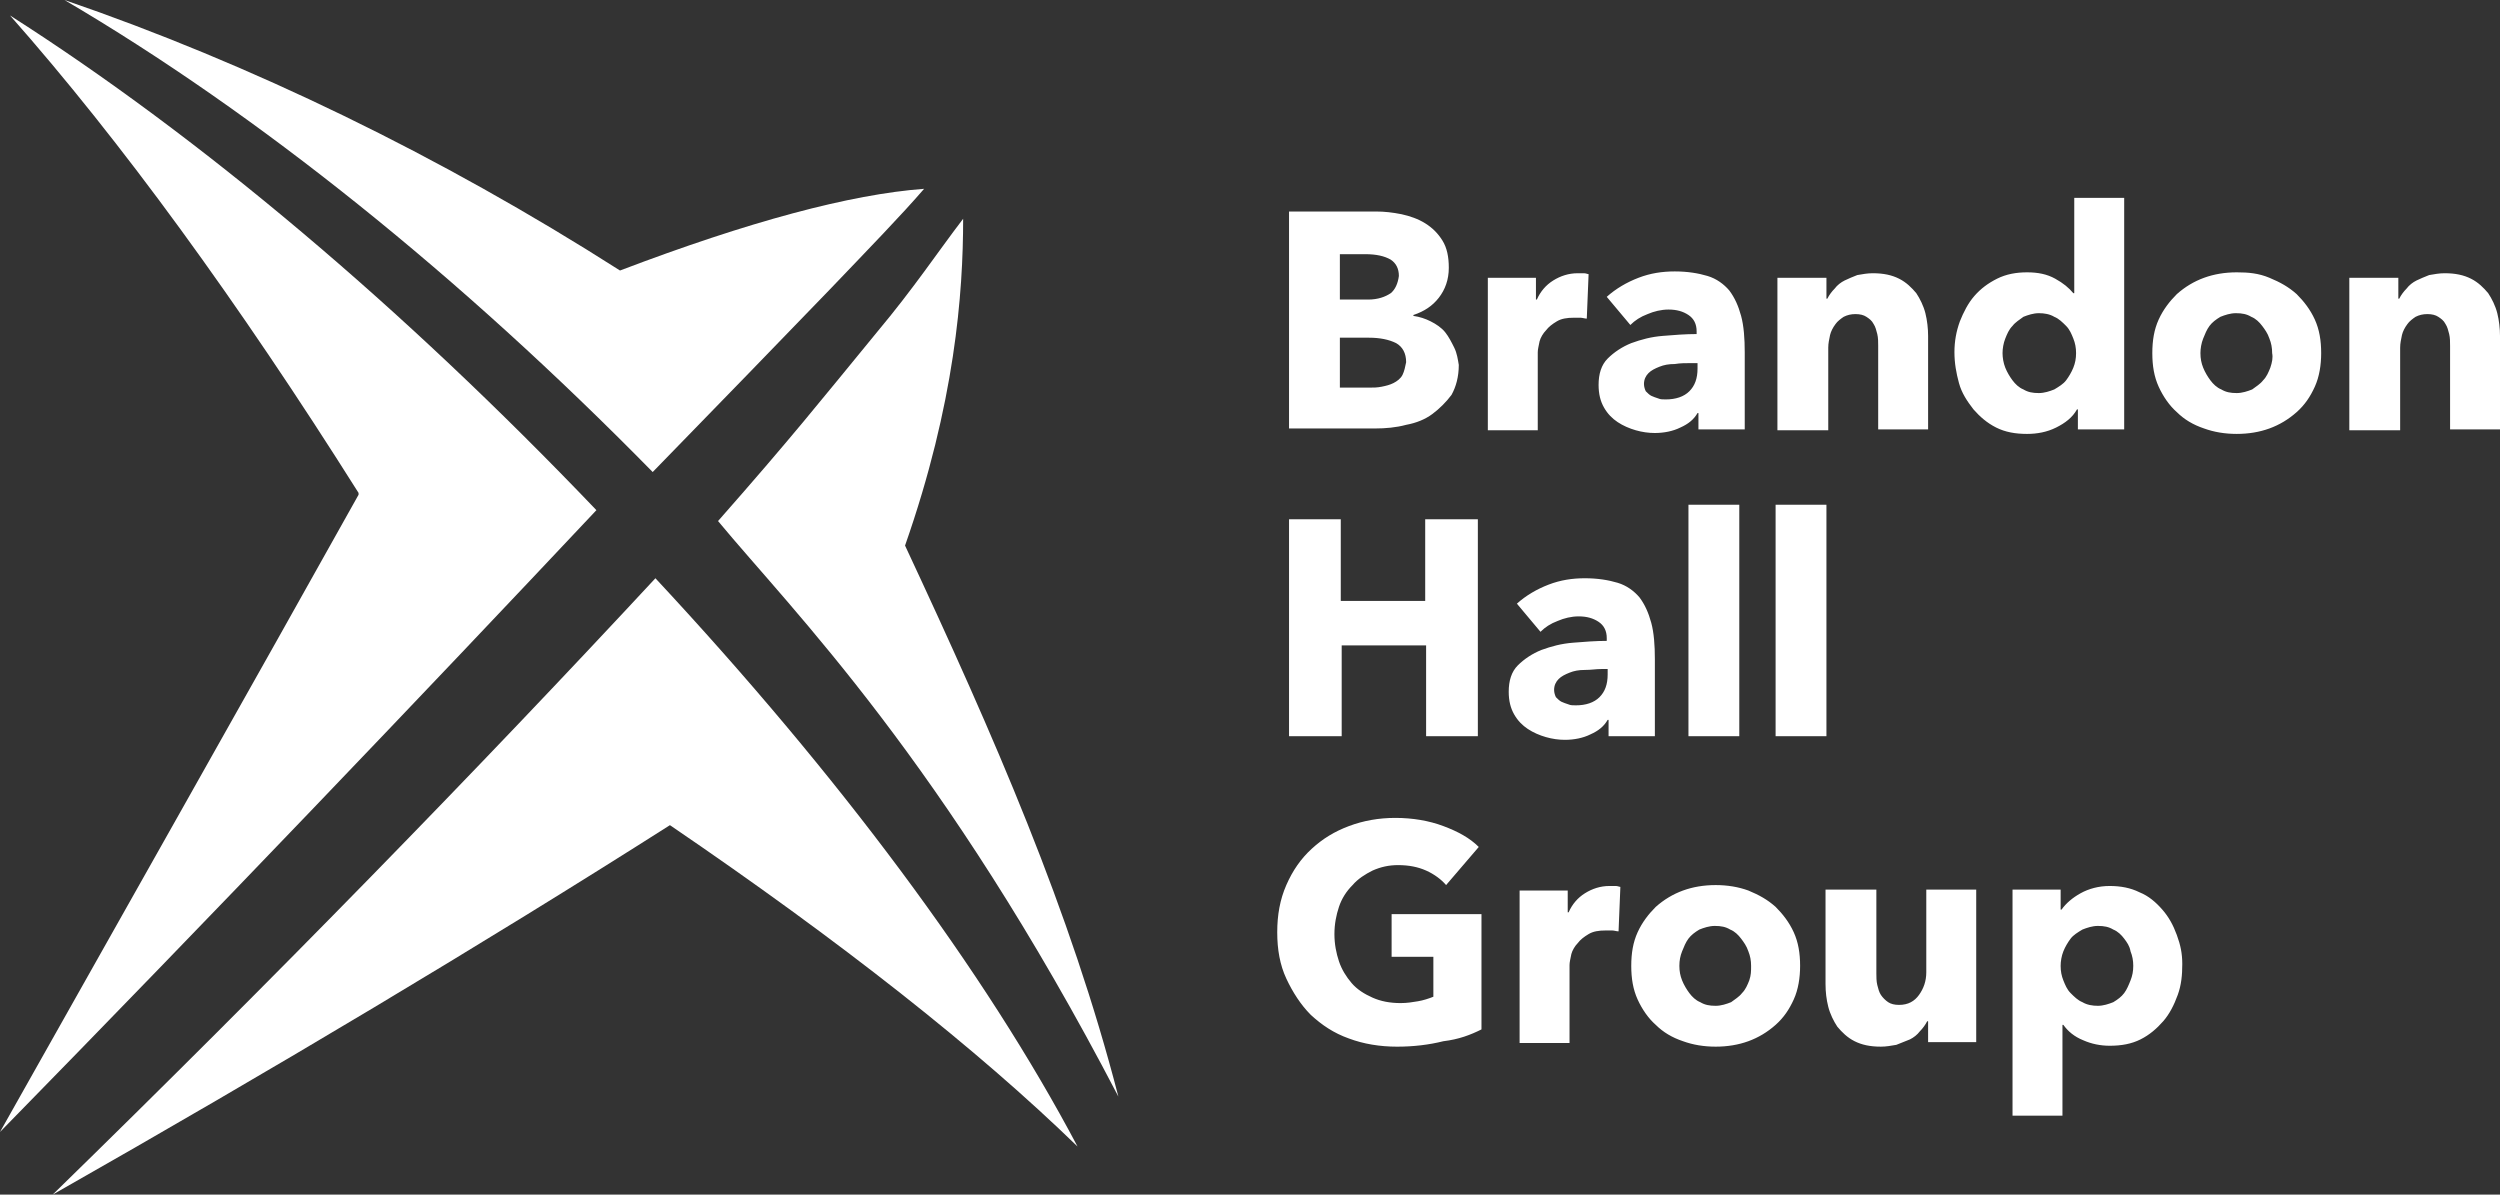
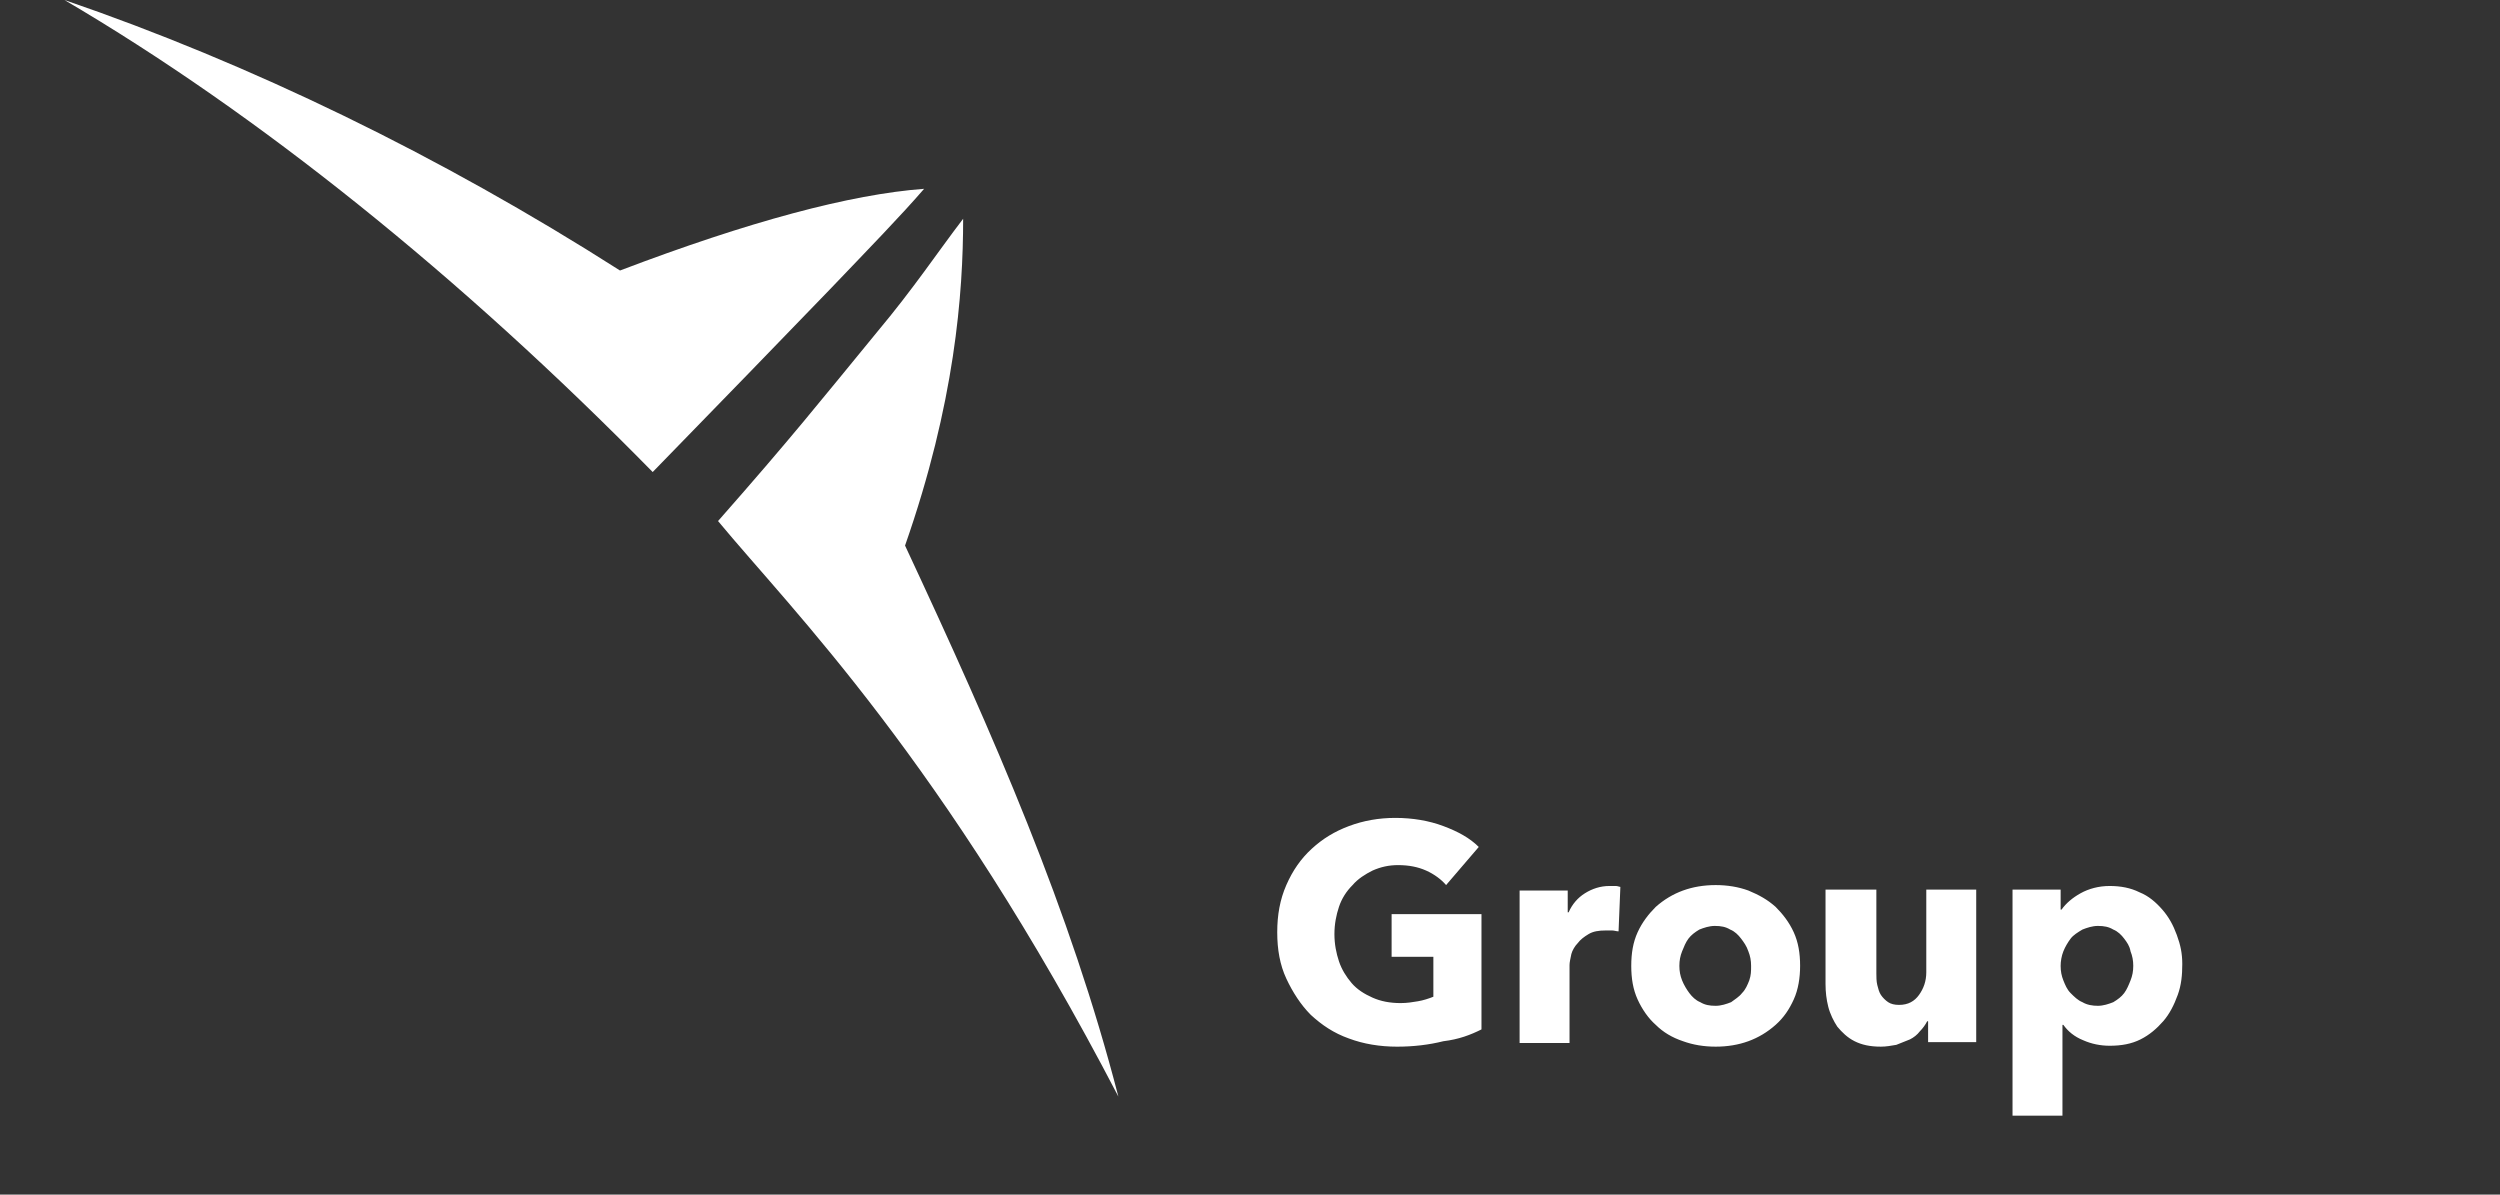
<svg xmlns="http://www.w3.org/2000/svg" version="1.1" id="Layer_1" x="0px" y="0px" viewBox="0 0 275.4 131.6" style="enable-background:new 0 0 275.4 131.6;" xml:space="preserve">
  <rect x="0" y="0" width="275.4" height="131.6" fill="#333333" stroke="none" />
  <style type="text/css">
	.st0{fill:#FFFFFF;}
</style>
  <g>
    <path class="st0" d="M91.4,31.9c4.4-4.6,7.9-8.2,10.4-11.1c-8.1,0.6-19.3,3.6-33.5,9C48.4,17.1,27.5,7,7.1,0   c21.3,12.5,43.6,30.4,64.8,52C79.5,44.2,86,37.5,91.4,31.9" />
-     <path class="st0" d="M65.7,56.2C44.3,33.8,22.1,15.1,1.1,1.7c12.2,13.8,25.1,31.5,38.4,52.6v0.2c-11,19.7-27.4,48.7-39.5,70.2   C23.3,100.9,46.7,76.4,65.7,56.2L65.7,56.2z" />
-     <path class="st0" d="M5.8,131.6c24.3-13.8,47.4-27.6,68-40.7c18.8,12.8,33.9,24.7,44.9,35.4c-10.2-19.3-26.2-40.8-46.5-62.6   C52.9,84.5,30.2,107.8,5.8,131.6" />
    <path class="st0" d="M96.6,36.6c4.1-4.9,6.6-8.7,9.5-12.5c0,8.2-0.9,20.3-6.4,36c9.9,21.2,18.2,40.2,23.5,60.7   c-19.3-37.1-35.9-53.5-44.1-63.4C87.2,48.2,90.2,44.4,96.6,36.6" />
  </g>
  <g>
    <path class="st0" d="M234.7,108c-0.2,0.5-0.4,1-0.7,1.4s-0.7,0.7-1.2,1c-0.5,0.2-1.1,0.4-1.7,0.4c-0.6,0-1.2-0.1-1.7-0.4   c-0.5-0.2-0.9-0.6-1.3-1s-0.6-0.9-0.8-1.4s-0.3-1-0.3-1.6c0-0.5,0.1-1.1,0.3-1.6s0.5-1,0.8-1.4s0.8-0.7,1.3-1   c0.5-0.2,1.1-0.4,1.7-0.4c0.7,0,1.2,0.1,1.7,0.4c0.5,0.2,0.9,0.6,1.2,1s0.6,0.8,0.7,1.4c0.2,0.5,0.3,1,0.3,1.6   S234.9,107.5,234.7,108 M239.8,103c-0.4-1.1-0.9-2-1.6-2.8c-0.7-0.8-1.5-1.5-2.5-1.9c-1-0.5-2.1-0.7-3.3-0.7s-2.3,0.3-3.2,0.8   s-1.6,1.1-2.1,1.8H227V98h-5.3v24.9h5.5v-10h0.1c0.5,0.7,1.2,1.3,2.2,1.7c0.9,0.4,1.9,0.6,2.9,0.6c1.3,0,2.4-0.2,3.4-0.7   s1.8-1.2,2.5-2s1.2-1.8,1.6-2.9c0.4-1.1,0.5-2.2,0.5-3.4S240.2,104.1,239.8,103 M217.7,114.8V98h-5.5v9.1c0,1-0.3,1.8-0.8,2.5   s-1.2,1.1-2.2,1.1c-0.5,0-0.9-0.1-1.2-0.3c-0.3-0.2-0.6-0.5-0.8-0.8s-0.3-0.7-0.4-1.1c-0.1-0.4-0.1-0.9-0.1-1.3V98h-5.6v10.4   c0,0.9,0.1,1.7,0.3,2.5s0.6,1.6,1,2.2c0.5,0.6,1.1,1.2,1.9,1.6s1.7,0.6,2.9,0.6c0.6,0,1.1-0.1,1.7-0.2c0.5-0.2,1-0.4,1.5-0.6   c0.4-0.2,0.8-0.5,1.1-0.9c0.3-0.3,0.6-0.7,0.8-1.1h0.1v2.3H217.7z M192.7,108c-0.2,0.5-0.4,1-0.8,1.4c-0.3,0.4-0.8,0.7-1.2,1   c-0.5,0.2-1.1,0.4-1.7,0.4c-0.7,0-1.2-0.1-1.7-0.4c-0.5-0.2-0.9-0.6-1.2-1s-0.6-0.9-0.8-1.4s-0.3-1-0.3-1.6s0.1-1.1,0.3-1.6   s0.4-1,0.7-1.4s0.7-0.7,1.2-1c0.5-0.2,1.1-0.4,1.7-0.4c0.7,0,1.2,0.1,1.7,0.4c0.5,0.2,0.9,0.6,1.2,1s0.6,0.8,0.8,1.4   c0.2,0.5,0.3,1,0.3,1.6S192.9,107.4,192.7,108 M197.6,102.7c-0.5-1.1-1.2-2-2-2.8c-0.9-0.8-1.8-1.3-3-1.8c-1.1-0.4-2.3-0.6-3.6-0.6   s-2.5,0.2-3.6,0.6s-2.1,1-3,1.8c-0.8,0.8-1.5,1.7-2,2.8c-0.5,1.1-0.7,2.3-0.7,3.7c0,1.4,0.2,2.6,0.7,3.7s1.2,2.1,2,2.8   c0.8,0.8,1.8,1.4,3,1.8c1.1,0.4,2.3,0.6,3.6,0.6s2.5-0.2,3.6-0.6s2.1-1,3-1.8s1.5-1.7,2-2.8c0.5-1.1,0.7-2.4,0.7-3.7   C198.3,105,198.1,103.8,197.6,102.7 M178.5,97.7c-0.1,0-0.3-0.1-0.5-0.1s-0.4,0-0.7,0c-1,0-1.9,0.3-2.7,0.8s-1.4,1.2-1.8,2.1h-0.1   v-2.4h-5.3v16.8h5.5v-8.6c0-0.3,0.1-0.7,0.2-1.2c0.1-0.4,0.4-0.9,0.7-1.2c0.3-0.4,0.7-0.7,1.2-1s1.1-0.4,1.9-0.4c0.2,0,0.5,0,0.7,0   s0.5,0.1,0.7,0.1L178.5,97.7z M163.2,113.4v-12.7h-9.9v4.7h4.6v4.4c-0.5,0.2-1.1,0.4-1.7,0.5c-0.6,0.1-1.2,0.2-1.9,0.2   c-1.2,0-2.2-0.2-3.1-0.6c-0.9-0.4-1.7-0.9-2.3-1.6s-1.1-1.5-1.4-2.4c-0.3-0.9-0.5-1.9-0.5-3s0.2-2.1,0.5-3s0.8-1.7,1.5-2.4   c0.6-0.7,1.4-1.2,2.2-1.6c0.9-0.4,1.8-0.6,2.8-0.6c1.2,0,2.2,0.2,3.1,0.6c0.9,0.4,1.7,1,2.2,1.6l3.6-4.2c-1-1-2.3-1.7-3.9-2.3   c-1.6-0.6-3.4-0.9-5.3-0.9c-1.8,0-3.5,0.3-5.1,0.9s-2.9,1.4-4.1,2.5c-1.2,1.1-2.1,2.4-2.8,4s-1,3.3-1,5.2c0,1.9,0.3,3.6,1,5.1   s1.6,2.9,2.7,4c1.2,1.1,2.5,2,4.2,2.6c1.6,0.6,3.4,0.9,5.3,0.9c1.8,0,3.5-0.2,5.1-0.6C160.7,114.5,162,114,163.2,113.4" />
-     <path class="st0" d="M201.2,55.6h-5.6v25.5h5.6V55.6z M191.6,55.6H186v25.5h5.6V55.6z M169.7,69.6c0.5-0.5,1.1-0.9,1.9-1.2   c0.7-0.3,1.5-0.5,2.3-0.5c0.9,0,1.6,0.2,2.2,0.6c0.6,0.4,0.9,1,0.9,1.8v0.3c-1.2,0-2.5,0.1-3.7,0.2c-1.3,0.1-2.4,0.4-3.5,0.8   c-1,0.4-1.9,1-2.6,1.7c-0.7,0.7-1,1.7-1,2.9c0,1,0.2,1.8,0.6,2.5c0.4,0.7,0.9,1.2,1.5,1.6s1.3,0.7,2,0.9s1.4,0.3,2.1,0.3   c1,0,2-0.2,2.8-0.6c0.9-0.4,1.5-0.9,1.9-1.6h0.1v1.8h5.1v-8.5c0-1.5-0.1-2.9-0.4-4c-0.3-1.1-0.7-2-1.3-2.8   c-0.6-0.7-1.4-1.3-2.4-1.6c-1-0.3-2.2-0.5-3.6-0.5c-1.4,0-2.7,0.2-4,0.7c-1.3,0.5-2.5,1.2-3.5,2.1L169.7,69.6z M177.1,74.3   c0,1.1-0.3,1.9-0.9,2.5c-0.6,0.6-1.5,0.9-2.6,0.9c-0.3,0-0.6,0-0.8-0.1c-0.3-0.1-0.6-0.2-0.8-0.3c-0.2-0.1-0.4-0.3-0.6-0.5   c-0.1-0.2-0.2-0.5-0.2-0.8c0-0.5,0.2-0.9,0.5-1.2s0.7-0.5,1.2-0.7s1-0.3,1.7-0.3s1.2-0.1,1.8-0.1h0.7L177.1,74.3L177.1,74.3z    M162.8,81.1V57.2H157v9h-9.3v-9H142v23.9h5.8v-10h9.3v10H162.8z" />
-     <path class="st0" d="M275.4,47.3V37c0-0.8-0.1-1.7-0.3-2.5c-0.2-0.8-0.6-1.6-1-2.2c-0.5-0.6-1.1-1.2-1.9-1.6s-1.7-0.6-2.9-0.6   c-0.6,0-1.1,0.1-1.7,0.2c-0.5,0.2-1,0.4-1.4,0.6s-0.8,0.5-1.1,0.9c-0.3,0.3-0.6,0.7-0.8,1.1h-0.1v-2.3h-5.4v16.8h5.6v-9.1   c0-0.5,0.1-0.9,0.2-1.4c0.1-0.4,0.3-0.8,0.6-1.2c0.2-0.3,0.6-0.6,0.9-0.8c0.4-0.2,0.8-0.3,1.3-0.3s0.9,0.1,1.2,0.3   c0.3,0.2,0.6,0.4,0.8,0.8c0.2,0.3,0.3,0.7,0.4,1.1s0.1,0.9,0.1,1.3v9.2C269.9,47.3,275.4,47.3,275.4,47.3z M250.1,40.5   c-0.2,0.5-0.4,1-0.8,1.4c-0.3,0.4-0.8,0.7-1.2,1c-0.5,0.2-1.1,0.4-1.7,0.4c-0.7,0-1.2-0.1-1.7-0.4c-0.5-0.2-0.9-0.6-1.2-1   s-0.6-0.9-0.8-1.4s-0.3-1-0.3-1.6c0-0.5,0.1-1.1,0.3-1.6s0.4-1,0.7-1.4s0.7-0.7,1.2-1c0.5-0.2,1.1-0.4,1.7-0.4   c0.7,0,1.2,0.1,1.7,0.4c0.5,0.2,0.9,0.6,1.2,1s0.6,0.8,0.8,1.4c0.2,0.5,0.3,1,0.3,1.6C250.4,39.4,250.3,39.9,250.1,40.5 M255,35.2   c-0.5-1.1-1.2-2-2-2.8c-0.9-0.8-1.8-1.3-3-1.8s-2.3-0.6-3.6-0.6s-2.5,0.2-3.6,0.6s-2.1,1-3,1.8c-0.8,0.8-1.5,1.7-2,2.8   s-0.7,2.3-0.7,3.7s0.2,2.6,0.7,3.7s1.2,2.1,2,2.8c0.8,0.8,1.8,1.4,3,1.8c1.1,0.4,2.3,0.6,3.6,0.6s2.5-0.2,3.6-0.6   c1.1-0.4,2.1-1,3-1.8s1.5-1.7,2-2.8s0.7-2.4,0.7-3.7C255.7,37.5,255.5,36.3,255,35.2 M228.4,40.5c-0.2,0.5-0.5,1-0.8,1.4   s-0.8,0.7-1.3,1c-0.5,0.2-1.1,0.4-1.7,0.4c-0.7,0-1.2-0.1-1.7-0.4c-0.5-0.2-0.9-0.6-1.2-1s-0.6-0.9-0.8-1.4s-0.3-1.1-0.3-1.6   s0.1-1.1,0.3-1.6s0.4-1,0.8-1.4c0.3-0.4,0.8-0.7,1.2-1c0.5-0.2,1.1-0.4,1.7-0.4c0.6,0,1.2,0.1,1.7,0.4c0.5,0.2,0.9,0.6,1.3,1   s0.6,0.9,0.8,1.4s0.3,1,0.3,1.6S228.6,40,228.4,40.5 M234,47.3V21.8h-5.5v10.5h-0.1c-0.5-0.6-1.1-1.1-2-1.6s-1.9-0.7-3.1-0.7   c-1.2,0-2.3,0.2-3.3,0.7s-1.8,1.1-2.5,1.9s-1.2,1.8-1.6,2.8c-0.4,1.1-0.6,2.2-0.6,3.4s0.2,2.3,0.5,3.4s0.9,2,1.6,2.9   c0.7,0.8,1.5,1.5,2.5,2s2.1,0.7,3.4,0.7c1.1,0,2.2-0.2,3.2-0.7s1.8-1.1,2.3-2h0.1v2.2C228.9,47.3,234,47.3,234,47.3z M212.4,47.3   V37c0-0.8-0.1-1.7-0.3-2.5s-0.6-1.6-1-2.2c-0.5-0.6-1.1-1.2-1.9-1.6c-0.8-0.4-1.7-0.6-2.9-0.6c-0.6,0-1.1,0.1-1.7,0.2   c-0.5,0.2-1,0.4-1.4,0.6s-0.8,0.5-1.1,0.9c-0.3,0.3-0.6,0.7-0.8,1.1h-0.1v-2.3h-5.4v16.8h5.6v-9.1c0-0.5,0.1-0.9,0.2-1.4   c0.1-0.4,0.3-0.8,0.6-1.2c0.2-0.3,0.6-0.6,0.9-0.8c0.4-0.2,0.8-0.3,1.3-0.3s0.9,0.1,1.2,0.3s0.6,0.4,0.8,0.8   c0.2,0.3,0.3,0.7,0.4,1.1c0.1,0.4,0.1,0.9,0.1,1.3v9.2C206.9,47.3,212.4,47.3,212.4,47.3z M179.6,35.8c0.5-0.5,1.1-0.9,1.9-1.2   c0.7-0.3,1.5-0.5,2.3-0.5c0.9,0,1.6,0.2,2.2,0.6c0.6,0.4,0.9,1,0.9,1.8v0.3c-1.2,0-2.5,0.1-3.7,0.2c-1.3,0.1-2.4,0.4-3.5,0.8   c-1,0.4-1.9,1-2.6,1.7c-0.7,0.7-1,1.7-1,2.9c0,1,0.2,1.8,0.6,2.5c0.4,0.7,0.9,1.2,1.5,1.6c0.6,0.4,1.3,0.7,2,0.9s1.4,0.3,2.1,0.3   c1,0,2-0.2,2.8-0.6c0.9-0.4,1.5-0.9,1.9-1.6h0.1v1.8h5.1v-8.5c0-1.5-0.1-2.9-0.4-4c-0.3-1.1-0.7-2-1.3-2.8   c-0.6-0.7-1.4-1.3-2.4-1.6c-1-0.3-2.2-0.5-3.6-0.5c-1.4,0-2.7,0.2-4,0.7s-2.5,1.2-3.5,2.1L179.6,35.8z M187,40.6   c0,1.1-0.3,1.9-0.9,2.5c-0.6,0.6-1.5,0.9-2.6,0.9c-0.3,0-0.6,0-0.8-0.1c-0.3-0.1-0.6-0.2-0.8-0.3s-0.4-0.3-0.6-0.5   c-0.1-0.2-0.2-0.5-0.2-0.8c0-0.5,0.2-0.9,0.5-1.2s0.7-0.5,1.2-0.7s1-0.3,1.7-0.3c0.6-0.1,1.2-0.1,1.8-0.1h0.7L187,40.6L187,40.6z    M175,30.2c-0.1,0-0.3-0.1-0.5-0.1s-0.4,0-0.7,0c-1,0-1.9,0.3-2.7,0.8s-1.4,1.2-1.8,2.1h-0.1v-2.4h-5.3v16.8h5.5v-8.6   c0-0.3,0.1-0.7,0.2-1.2c0.1-0.4,0.4-0.9,0.7-1.2c0.3-0.4,0.7-0.7,1.2-1s1.1-0.4,1.9-0.4c0.2,0,0.5,0,0.7,0s0.5,0.1,0.7,0.1   L175,30.2z M154.5,41.3c-0.2,0.4-0.6,0.7-1,0.9s-0.8,0.3-1.3,0.4c-0.5,0.1-0.9,0.1-1.4,0.1h-3.2v-5.5h3.2c1.2,0,2.2,0.2,3,0.6   c0.7,0.4,1.1,1.1,1.1,2.1C154.8,40.4,154.7,40.9,154.5,41.3 M153.2,32.3c-0.6,0.4-1.4,0.7-2.5,0.7h-3.1v-5h2.8   c1.2,0,2.1,0.2,2.8,0.6c0.6,0.4,0.9,1,0.9,1.8C154,31.2,153.7,31.9,153.2,32.3 M160.2,38.3c-0.3-0.6-0.6-1.2-1-1.7s-1-0.9-1.6-1.2   s-1.2-0.5-1.9-0.6v-0.1c1.2-0.4,2.1-1,2.8-1.9s1.1-2,1.1-3.3c0-1.2-0.2-2.2-0.7-3s-1.1-1.4-1.9-1.9c-0.8-0.5-1.7-0.8-2.6-1   c-1-0.2-1.9-0.3-2.8-0.3H142v23.9h9.5c1.1,0,2.3-0.1,3.4-0.4c1.1-0.2,2.1-0.6,2.9-1.2s1.5-1.3,2.1-2.1c0.5-0.9,0.8-2,0.8-3.3   C160.6,39.6,160.5,38.9,160.2,38.3" />
  </g>
</svg>